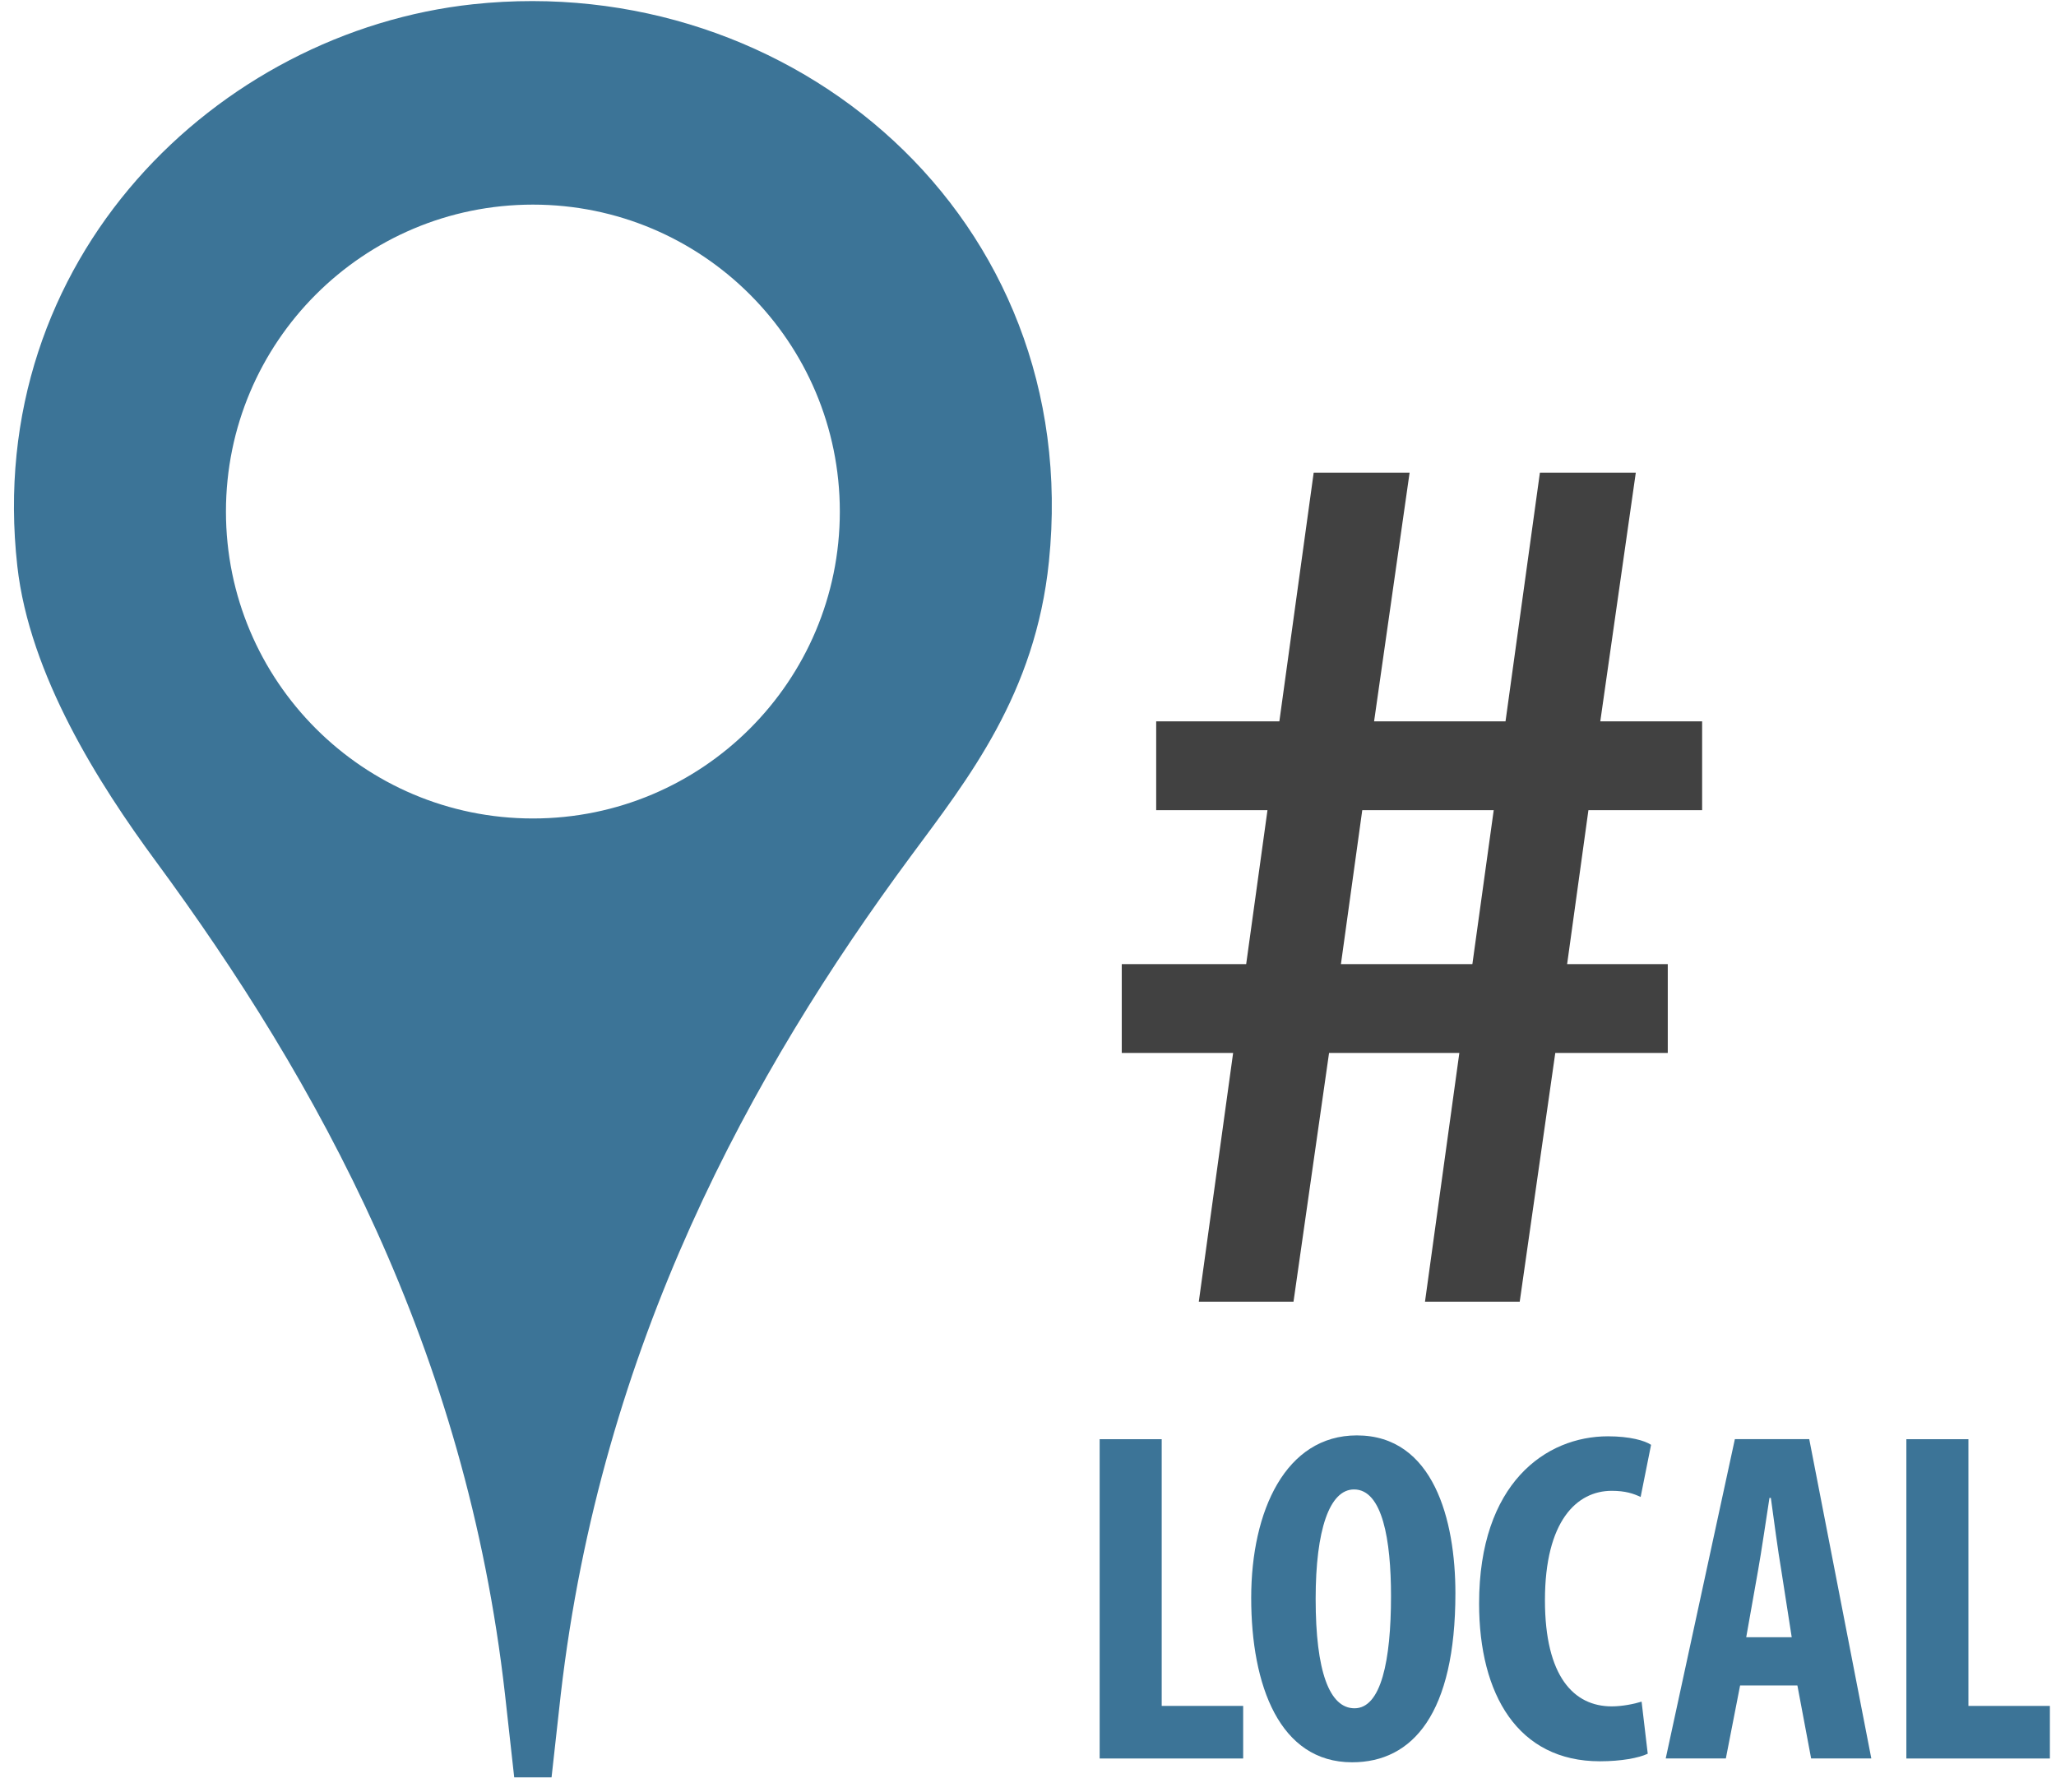
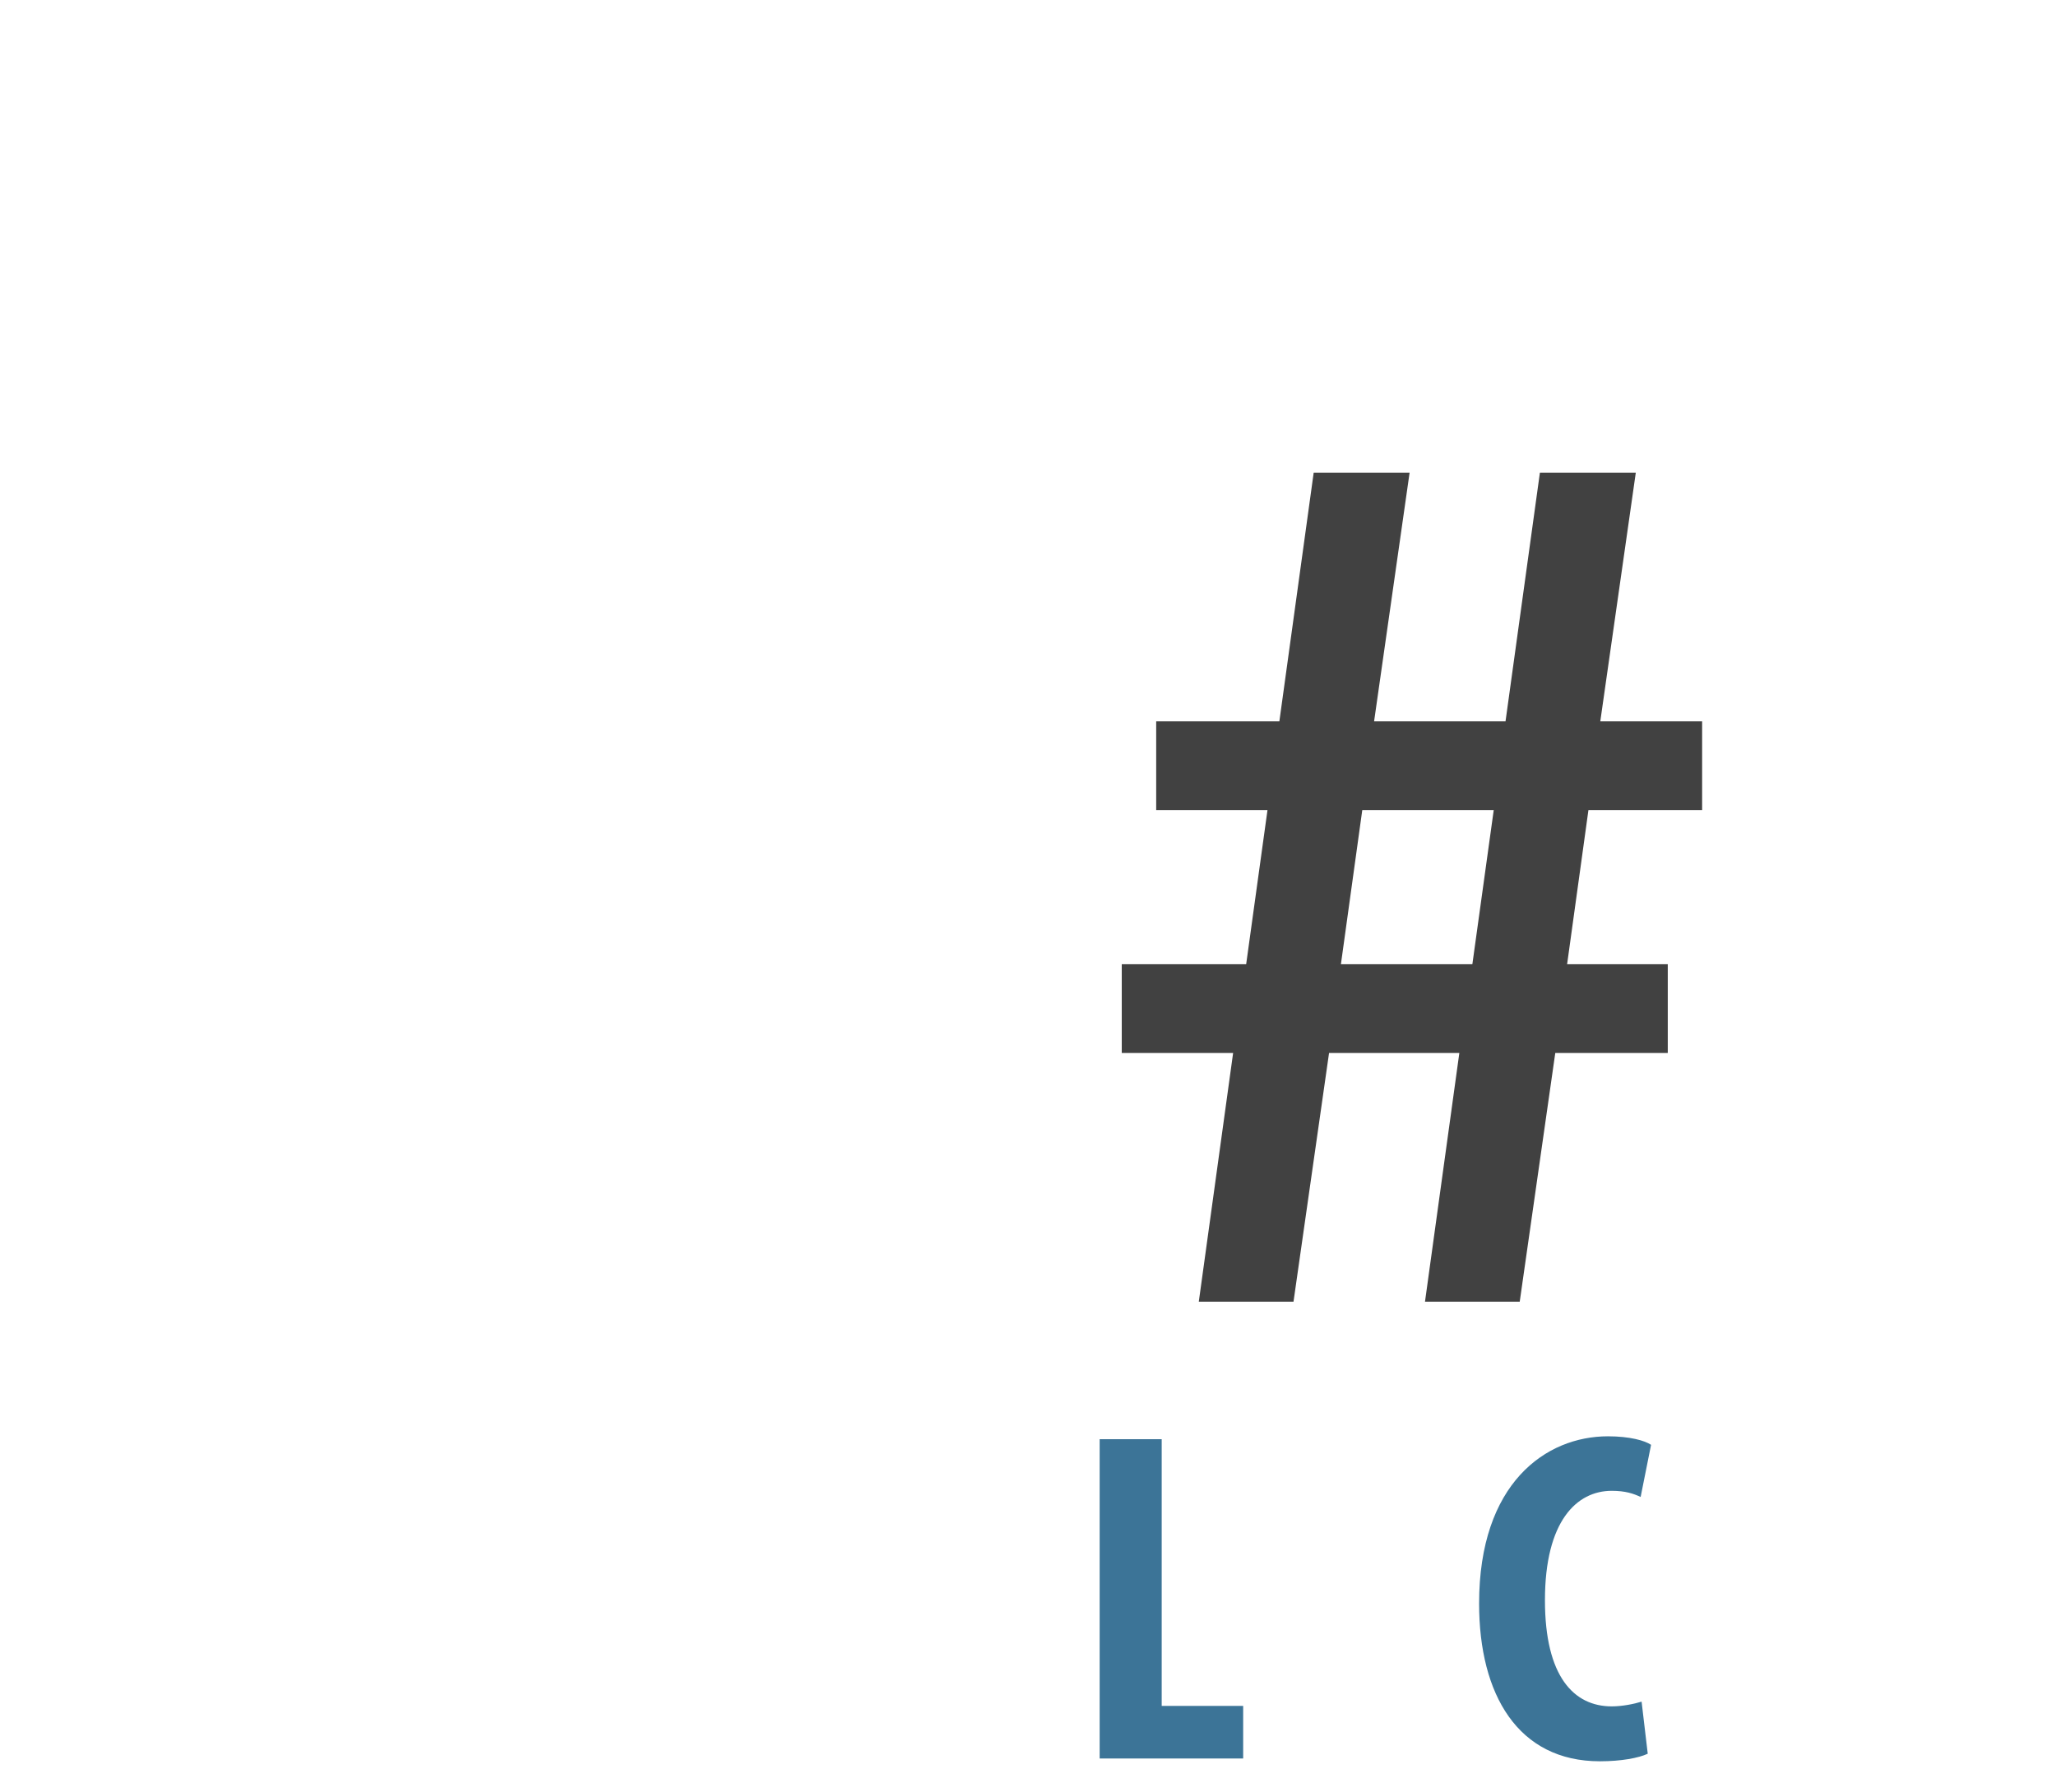
<svg xmlns="http://www.w3.org/2000/svg" version="1.1" x="0px" y="0px" width="109px" height="95px" viewBox="-0.739 -0.057 109 95" overflow="visible" enable-background="new -0.739 -0.057 109 95" xml:space="preserve">
  <defs>
</defs>
-   <path fill="#3C7497" d="M24.351,0.167c16.908-1.808,32.389,11.306,30.52,29.543c-0.719,7.031-4.282,11.513-7.324,15.626  C39.069,56.797,31.125,71.288,28.99,89.775c-0.08,0.691-0.488,4.395-0.488,4.395h-1.98c0,0-0.482-4.346-0.488-4.395  c-2.063-18.285-9.9-32.478-18.529-44.193c-2.988-4.057-6.678-9.84-7.326-15.627C-1.649,13.609,10.838,1.611,24.351,0.167z   M27.513,43.335c8.987,0,16.272-7.285,16.272-16.271c0-8.988-7.285-16.273-16.272-16.273c-8.987,0-16.273,7.285-16.273,16.273  C11.24,36.05,18.524,43.335,27.513,43.335z" />
  <path fill="#414141" d="M87.679,55.765h-5.964l-1.885,13.187h-5.022l1.821-13.187h-6.907l-1.885,13.187h-5.021l1.82-13.187h-5.904  v-4.709h6.596l1.129-8.16h-5.9v-4.709h6.53L68.907,25h5.085l-1.883,13.187h6.968L80.9,25h5.084l-1.883,13.187H89.5v4.709h-6.028  l-1.129,8.16h5.336V55.765z M71.482,42.896l-1.131,8.16h6.969l1.131-8.16H71.482z" />
  <path fill="#3C7497" d="M57.56,76.243h3.289v14.14h4.319v2.788H57.56V76.243z" />
-   <path fill="#3C7497" d="M76.42,84.405c0,6.38-2.261,8.967-5.476,8.967c-3.844,0-5.35-4.069-5.35-8.716  c0-4.621,1.832-8.614,5.6-8.614C75.265,76.042,76.42,80.537,76.42,84.405z M69.011,84.707c0,3.843,0.729,5.802,2.061,5.802  c1.406,0,1.934-2.512,1.934-5.952c0-2.964-0.451-5.65-1.959-5.65C69.741,78.905,69.011,81.064,69.011,84.707z" />
  <path fill="#3C7497" d="M86.617,92.918c-0.479,0.226-1.406,0.401-2.537,0.401c-4.346,0-6.404-3.541-6.404-8.363  c0-6.38,3.541-8.866,6.831-8.866c1.156,0,1.96,0.228,2.286,0.452l-0.553,2.764c-0.377-0.177-0.805-0.326-1.532-0.326  c-1.858,0-3.541,1.606-3.541,5.802c0,4.044,1.532,5.626,3.541,5.626c0.554,0,1.181-0.126,1.583-0.251L86.617,92.918z" />
-   <path fill="#3C7497" d="M91.513,89.301l-0.755,3.868H87.57l3.666-16.928h3.943l3.291,16.928h-3.191l-0.728-3.868H91.513z   M94.25,86.741L93.698,83.2c-0.177-1.03-0.401-2.738-0.554-3.843H93.07c-0.176,1.129-0.428,2.862-0.604,3.843l-0.628,3.541H94.25z" />
-   <path fill="#3C7497" d="M100.328,76.243h3.29v14.14h4.319v2.788h-7.609V76.243z" />
</svg>